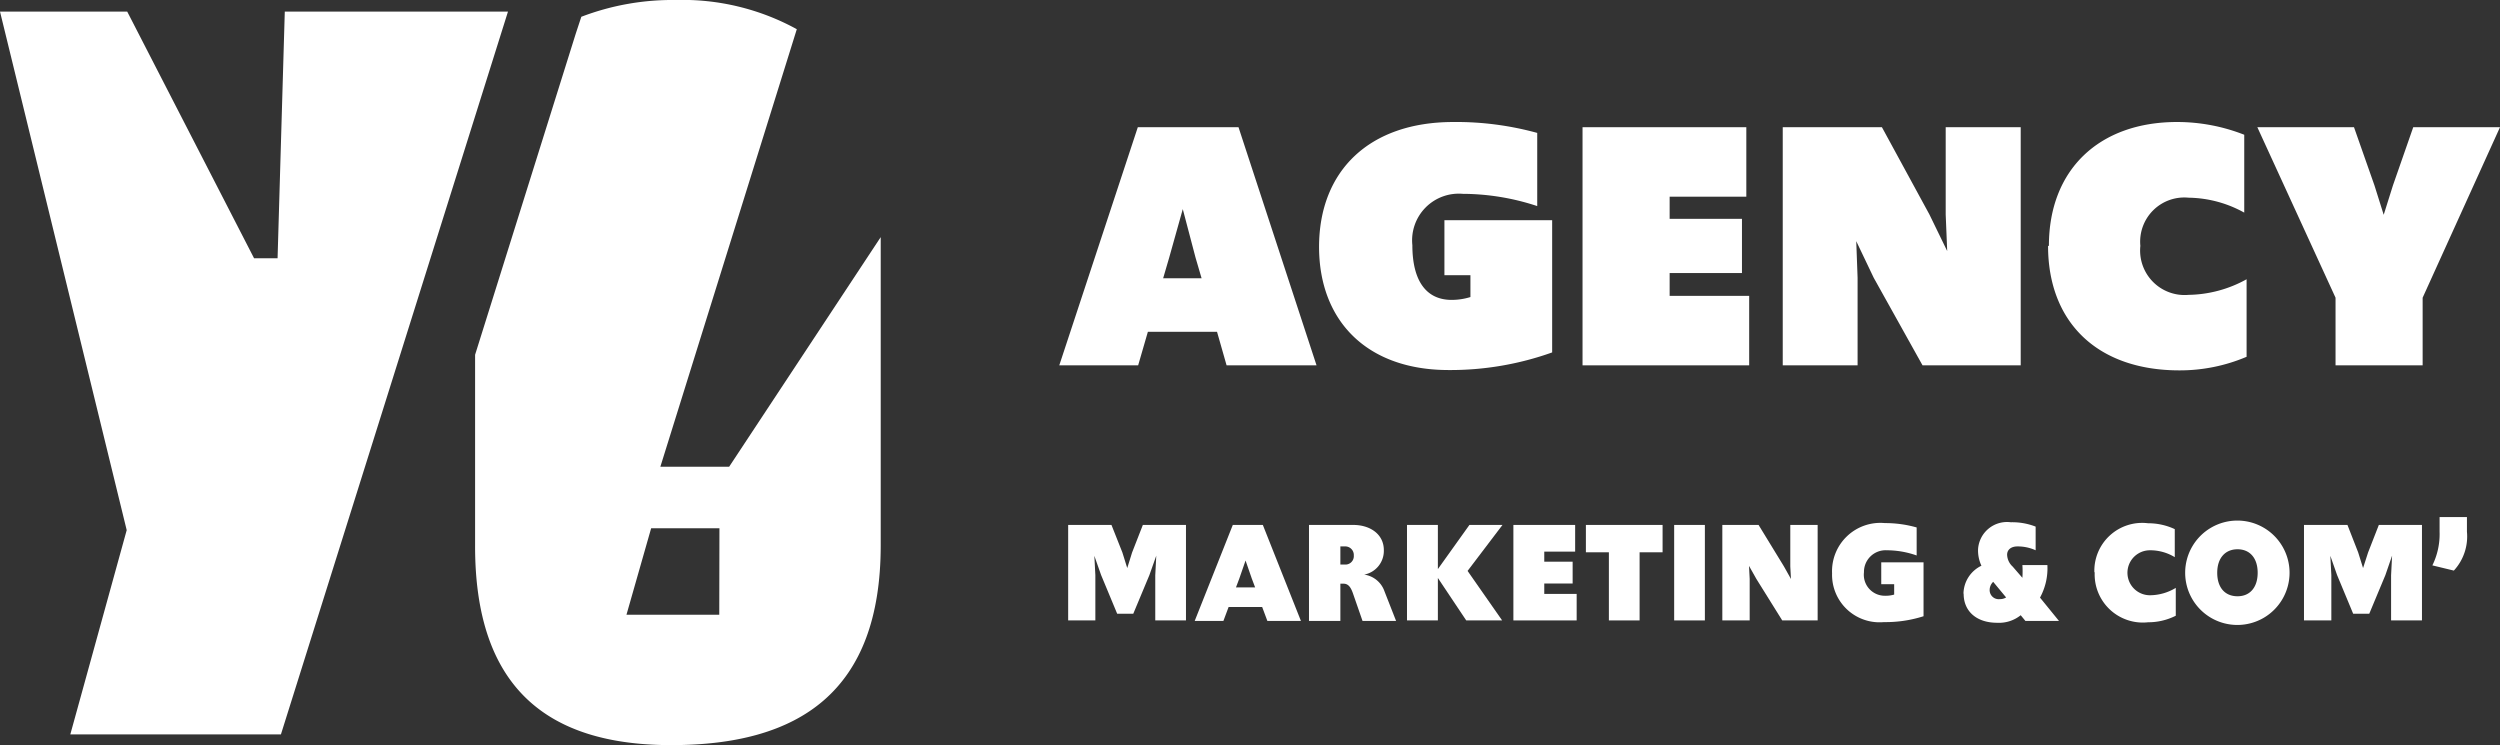
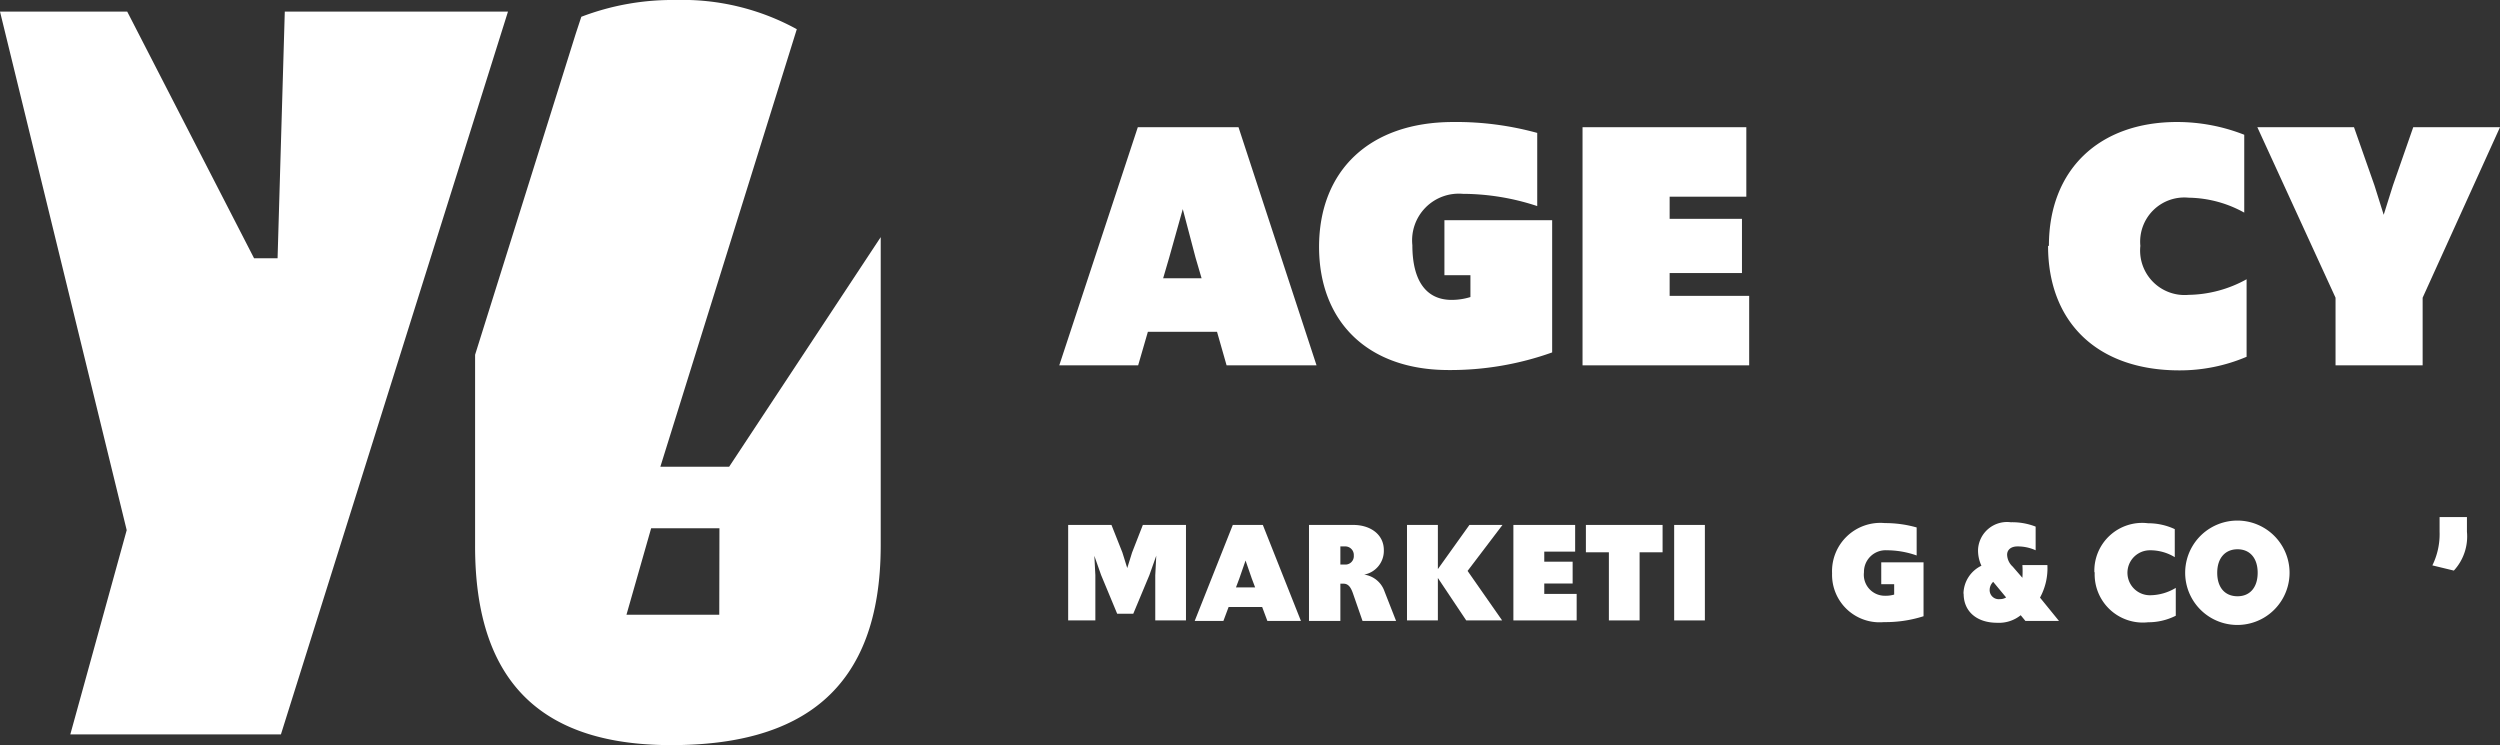
<svg xmlns="http://www.w3.org/2000/svg" viewBox="0 0 148.97 44.4">
  <rect x="0" y="0" width="148.97" height="44.4" fill="#333333" stroke="none" />
  <defs>
    <style>.cls-1{fill:none;}.cls-2{clip-path:url(#clip-path);}.cls-3{fill:#fff;}</style>
    <clipPath id="clip-path" transform="translate(0 0)">
      <rect class="cls-1" width="148.97" height="44.4" />
    </clipPath>
  </defs>
  <g id="Calque_2" data-name="Calque 2">
    <g id="YO-hori-site">
      <g id="logo_YOagency_h_solo_W">
        <g class="cls-2">
          <polygon class="cls-3" points="16.97 0.69 16.54 15.39 15.14 15.39 7.58 0.69 0 0.69 7.55 31.59 4.19 43.76 16.74 43.76 30.27 0.69 16.97 0.69" />
          <g class="cls-2">
            <path class="cls-3" d="M43.45,27.81h-4.1L47.48,1.74A14.16,14.16,0,0,0,40.25,0a15.21,15.21,0,0,0-5.61,1l-.33,1-6,19.14V32.49C28.29,41,32.63,44.4,40,44.4c7.62,0,12.48-3.17,12.48-11.91V14.13Zm-.59,8.82H37.33l1.47-5.15h4.07Z" transform="translate(0 0)" />
            <path class="cls-3" d="M67.8,7.58h6l4.65,14.19H73.09l-.57-2H68.4l-.58,2h-4.7Zm3.8,9-.36-1.23-.76-2.89-.81,2.89-.36,1.23Z" transform="translate(0 0)" />
            <path class="cls-3" d="M78.6,14.72c0-4.55,3-7.45,8-7.45a18.18,18.18,0,0,1,5,.65v4.36a14.25,14.25,0,0,0-4.44-.73,2.78,2.78,0,0,0-3,3.06c0,2.16.85,3.26,2.34,3.26a3.81,3.81,0,0,0,1.12-.17V16.4H86.07V13.12h6.42V21a18,18,0,0,1-6.17,1.05c-4.85,0-7.72-2.91-7.72-7.35" transform="translate(0 0)" />
            <polygon class="cls-3" points="94.3 7.58 104.06 7.58 104.06 11.72 99.49 11.72 99.49 13.04 103.8 13.04 103.8 16.27 99.49 16.27 99.49 17.63 104.23 17.63 104.23 21.77 94.3 21.77 94.3 7.58" />
-             <polygon class="cls-3" points="106.23 7.58 112.14 7.58 114.97 12.78 116.03 14.96 115.94 12.78 115.94 7.58 120.41 7.58 120.41 21.77 114.56 21.77 111.65 16.55 110.61 14.37 110.69 16.55 110.69 21.77 106.23 21.77 106.23 7.58" />
            <path class="cls-3" d="M122.09,14.65c0-4.55,3-7.38,7.64-7.38a10.92,10.92,0,0,1,4,.76v4.64a7,7,0,0,0-3.32-.89,2.63,2.63,0,0,0-2.87,2.87,2.65,2.65,0,0,0,2.87,2.92,7.33,7.33,0,0,0,3.46-.93v4.62a10.16,10.16,0,0,1-4,.81c-4.89,0-7.83-2.86-7.83-7.42" transform="translate(0 0)" />
            <polygon class="cls-3" points="139.17 17.74 134.51 7.58 140.27 7.58 141.49 11.05 142.04 12.8 142.59 11.05 143.8 7.58 148.97 7.58 144.36 17.74 144.36 21.77 139.17 21.77 139.17 17.74" />
            <polygon class="cls-3" points="63.65 31.28 66.23 31.28 66.88 32.92 67.17 33.85 67.46 32.92 68.1 31.28 70.67 31.28 70.67 36.97 68.84 36.97 68.84 34.28 68.9 33.11 68.49 34.27 67.53 36.57 66.57 36.57 65.61 34.26 65.21 33.12 65.27 34.27 65.27 36.97 63.65 36.97 63.65 31.28" />
            <path class="cls-3" d="M73.46,31.28h1.79L77.52,37h-2l-.31-.83h-2L72.9,37H71.19ZM74.79,35l-.2-.53-.37-1.07-.37,1.07-.2.53Z" transform="translate(0 0)" />
            <path class="cls-3" d="M80.61,35.33c-.14-.39-.3-.55-.56-.55h-.18V37H78V31.28h2.64c1,0,1.82.55,1.82,1.5a1.44,1.44,0,0,1-1.17,1.46,1.5,1.5,0,0,1,1.21,1L83.19,37h-2Zm-.48-1.69a.5.5,0,0,0,.54-.54.51.51,0,0,0-.54-.54h-.26v1.08Z" transform="translate(0 0)" />
            <polygon class="cls-3" points="83.84 31.28 85.68 31.28 85.68 33.91 87.56 31.28 89.53 31.28 87.45 34.02 89.51 36.97 87.37 36.97 85.68 34.44 85.68 36.97 83.84 36.97 83.84 31.28" />
            <polygon class="cls-3" points="90.18 31.28 93.86 31.28 93.86 32.87 92.02 32.87 92.02 33.47 93.71 33.47 93.71 34.77 92.02 34.77 92.02 35.39 93.95 35.39 93.95 36.97 90.18 36.97 90.18 31.28" />
            <polygon class="cls-3" points="95.87 32.91 94.5 32.91 94.5 31.28 99.07 31.28 99.07 32.91 97.7 32.91 97.7 36.97 95.87 36.97 95.87 32.91" />
            <rect class="cls-3" x="99.76" y="31.28" width="1.83" height="5.69" />
-             <polygon class="cls-3" points="102.63 31.28 104.79 31.28 106.3 33.75 106.72 34.5 106.68 33.75 106.68 31.28 108.31 31.28 108.31 36.97 106.2 36.97 104.66 34.5 104.22 33.72 104.26 34.5 104.26 36.97 102.63 36.97 102.63 31.28" />
            <path class="cls-3" d="M109.17,34.17a2.88,2.88,0,0,1,3.15-3,6.84,6.84,0,0,1,1.89.26v1.67a5.36,5.36,0,0,0-1.77-.31,1.29,1.29,0,0,0-1.37,1.31,1.25,1.25,0,0,0,1.24,1.4,1.83,1.83,0,0,0,.56-.07v-.62h-.77v-1.3h2.52v3.21a7.42,7.42,0,0,1-2.36.35,2.83,2.83,0,0,1-3.09-2.91" transform="translate(0 0)" />
            <path class="cls-3" d="M117,35.36a1.88,1.88,0,0,1,1.07-1.65,2.12,2.12,0,0,1-.2-1,1.73,1.73,0,0,1,1.95-1.59,3.83,3.83,0,0,1,1.48.26v1.41a2.59,2.59,0,0,0-1.08-.23c-.39,0-.62.2-.62.5a1,1,0,0,0,.33.7l.58.67a5.58,5.58,0,0,0,0-.76H122a3.64,3.64,0,0,1-.44,1.94L122.69,37h-2l-.28-.34a2.07,2.07,0,0,1-1.4.45c-1.27,0-2-.72-2-1.72m2.16.31a.66.66,0,0,0,.37-.1l-.77-.93a.68.68,0,0,0-.21.46.54.54,0,0,0,.61.57" transform="translate(0 0)" />
            <path class="cls-3" d="M124.8,34.12A2.85,2.85,0,0,1,128,31.18a3.73,3.73,0,0,1,1.59.35V33.2a2.81,2.81,0,0,0-1.48-.41,1.34,1.34,0,1,0,0,2.68,3,3,0,0,0,1.54-.44v1.66a3.64,3.64,0,0,1-1.65.39,2.87,2.87,0,0,1-3.18-3" transform="translate(0 0)" />
            <path class="cls-3" d="M130.21,34.13a3.11,3.11,0,0,1,6.22,0,3.11,3.11,0,0,1-6.22,0m4.32,0c0-.88-.47-1.4-1.2-1.4s-1.21.52-1.21,1.4.46,1.4,1.21,1.4,1.2-.54,1.2-1.4" transform="translate(0 0)" />
-             <polygon class="cls-3" points="137.29 31.28 139.88 31.28 140.52 32.92 140.81 33.85 141.11 32.92 141.75 31.28 144.32 31.28 144.32 36.97 142.48 36.97 142.48 34.28 142.54 33.11 142.14 34.27 141.18 36.57 140.22 36.57 139.26 34.26 138.86 33.12 138.92 34.27 138.92 36.97 137.29 36.97 137.29 31.28" />
            <path class="cls-3" d="M144.94,33.69a4.22,4.22,0,0,0,.43-2v-.88H147v.87a3,3,0,0,1-.78,2.32Z" transform="translate(0 0)" />
          </g>
        </g>
      </g>
    </g>
  </g>
</svg>